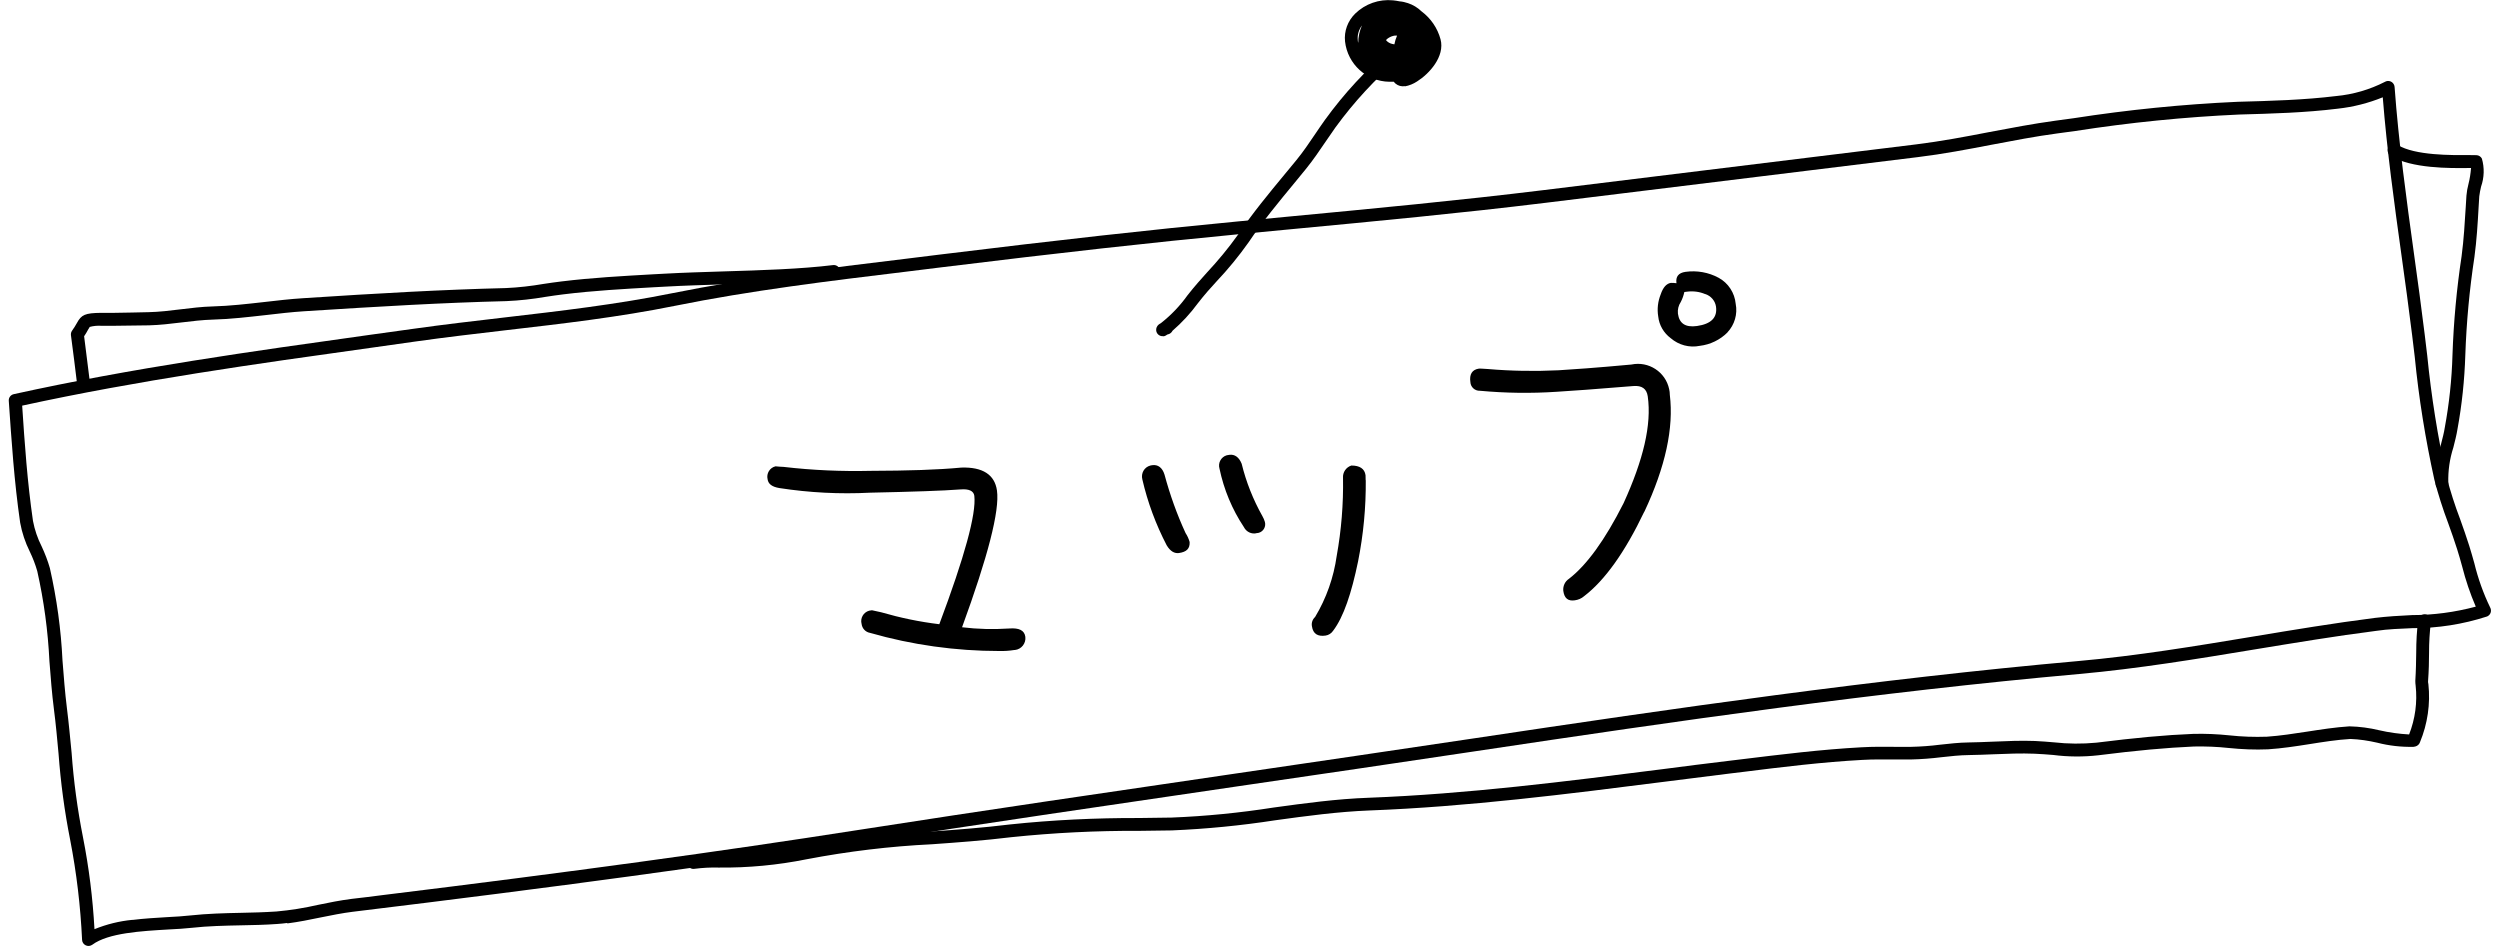
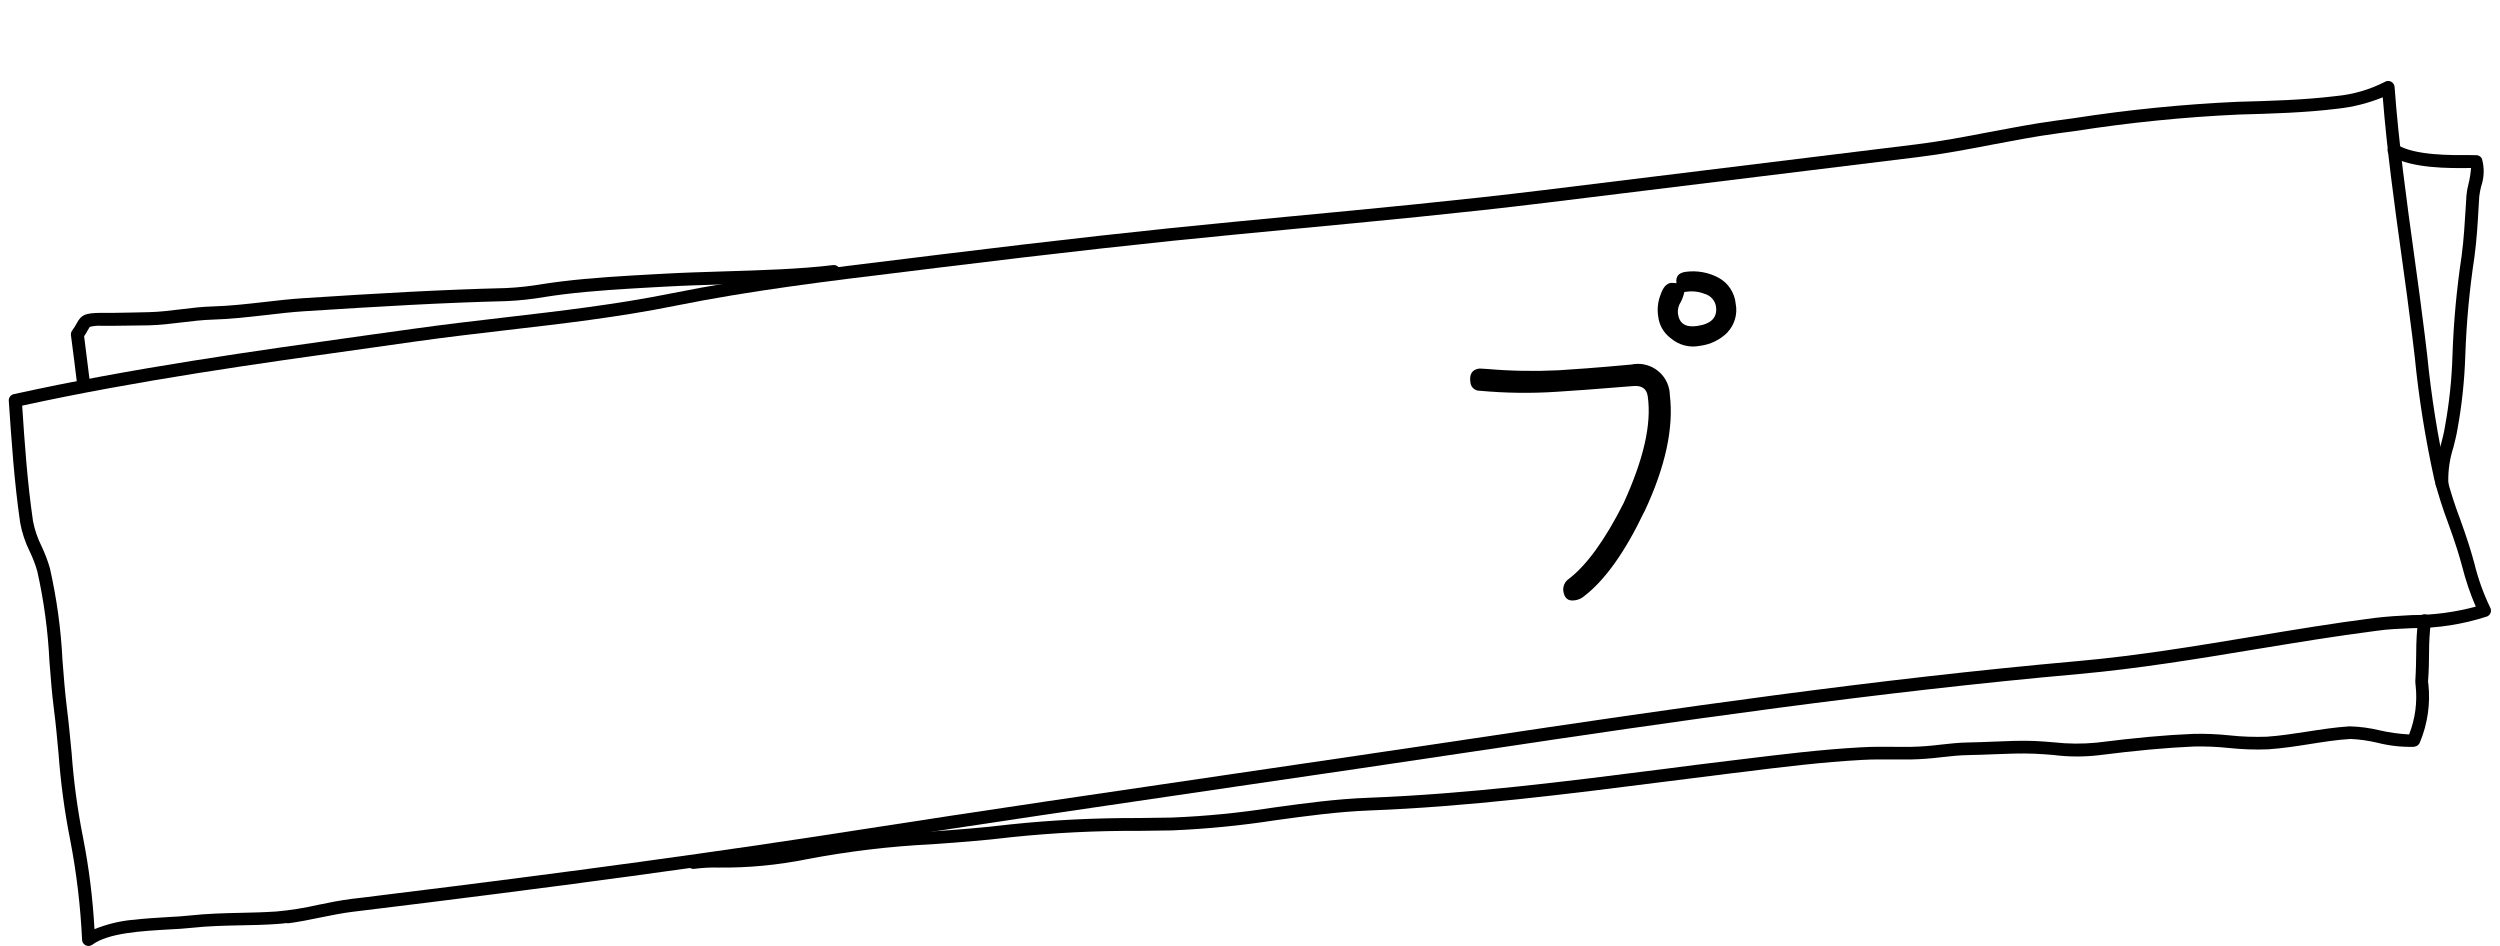
<svg xmlns="http://www.w3.org/2000/svg" viewBox="0 0 222 84" width="222" height="84">
  <path id="b" d="M25.51,81.96c-.3,.04-.6,.07-.9,.09-1.08,.08-2.18,.1-3.24,.12-1.43,.03-2.9,.06-4.34,.22-.61,.07-1.33,.11-2.11,.15-2.36,.14-5.3,.3-6.72,1.35-.17,.12-.39,.15-.58,.06-.19-.09-.32-.27-.33-.48-.14-2.99-.49-5.96-1.06-8.9-.5-2.52-.84-5.07-1.03-7.63-.12-1.3-.24-2.64-.41-3.95-.18-1.39-.29-2.85-.4-4.27-.13-2.69-.49-5.37-1.08-8-.17-.6-.4-1.19-.67-1.75-.4-.81-.69-1.67-.85-2.56-.53-3.65-.77-7.3-1.01-10.82-.02-.28,.17-.53,.45-.59,10.47-2.31,21.19-3.81,31.57-5.26l3.89-.54c2.7-.38,5.46-.7,8.12-1.01,4.91-.57,9.98-1.16,14.87-2.15,6.81-1.37,13.86-2.23,20.67-3.05l2.99-.37c10.67-1.31,18.85-2.22,26.52-2.95l4.71-.45c7.38-.7,15.02-1.42,22.52-2.34l33.08-4.06c2.18-.27,4.36-.68,6.47-1.09,1.91-.36,3.89-.74,5.87-1.01l1.62-.22c4.83-.75,9.69-1.24,14.58-1.46,2.94-.08,5.88-.16,8.74-.51,1.51-.14,2.98-.57,4.33-1.26,.27-.16,.62-.07,.78,.2,.05,.08,.07,.16,.08,.25,.36,4.93,1.05,9.95,1.72,14.8,.33,2.39,.66,4.77,.95,7.15l.23,1.91c.36,3.62,.93,7.21,1.72,10.77,.33,1.27,.73,2.52,1.2,3.75,.28,.79,.56,1.57,.81,2.37,.16,.5,.3,1.02,.45,1.54,.33,1.36,.8,2.68,1.41,3.94,.15,.28,.05,.62-.23,.77-.02,.01-.05,.02-.07,.03-2.13,.69-4.36,1.04-6.6,1.03-1.06,.05-2.17,.08-3.22,.24-3.61,.46-7.26,1.07-10.8,1.65-5.08,.84-10.34,1.71-15.57,2.18-18.02,1.61-35.65,4.16-53.63,6.86-7,1.05-14,2.08-21,3.1-11.05,1.62-22.47,3.29-33.69,5.04-12.88,2.01-26.74,3.9-44.95,6.11h-.01c-.97,.12-1.95,.32-2.89,.51-.96,.2-1.95,.4-2.96,.53m-13.75-.31c1.05-.13,2.13-.19,3.11-.25,.76-.04,1.46-.08,2.05-.15,1.48-.16,2.98-.2,4.44-.23,1.05-.02,2.13-.05,3.19-.12,1.24-.11,2.48-.31,3.7-.59,.96-.2,1.96-.4,2.98-.53,.95-.1,1.81-.22,2.7-.33,16.88-2.07,30-3.87,42.23-5.78,11.22-1.75,22.65-3.42,33.7-5.04,7-1.02,14-2.06,21-3.1,17.99-2.7,35.64-5.26,53.7-6.87,5.19-.46,10.43-1.33,15.49-2.17,3.55-.59,7.22-1.2,10.84-1.66,1.09-.13,2.23-.2,3.31-.25,1.91,0,3.81-.26,5.65-.75-.5-1.16-.9-2.35-1.21-3.57-.14-.51-.28-1.01-.44-1.51-.25-.79-.52-1.56-.8-2.33-.48-1.27-.89-2.56-1.23-3.87-.79-3.59-1.38-7.23-1.74-10.9l-.23-1.91c-.29-2.37-.62-4.75-.95-7.13-.64-4.59-1.29-9.33-1.66-14.01-1.28,.52-2.62,.86-3.99,1.01-2.91,.36-5.88,.44-8.75,.52-4.87,.22-9.73,.71-14.55,1.46l-1.62,.22c-1.95,.26-3.91,.64-5.81,1-2.13,.41-4.33,.83-6.55,1.1l-33.08,4.06c-7.51,.92-15.16,1.64-22.55,2.34l-4.71,.45c-7.66,.73-15.83,1.64-26.49,2.95l-2.99,.37c-6.79,.82-13.81,1.67-20.58,3.04-4.94,1-10.04,1.59-14.97,2.16-2.66,.31-5.4,.63-8.09,1.01l-3.89,.55c-10.19,1.42-20.73,2.9-31,5.14,.22,3.35,.46,6.8,.96,10.24,.15,.79,.41,1.55,.77,2.26,.29,.62,.54,1.27,.73,1.93,.61,2.7,.99,5.44,1.12,8.2,.11,1.4,.22,2.85,.39,4.21,.17,1.34,.29,2.68,.42,3.99,.18,2.52,.52,5.02,1.01,7.5,.53,2.69,.87,5.42,1.02,8.16,1.08-.44,2.22-.72,3.38-.83" />
  <path id="c" d="M7.49,34.63h0c-.31,.04-.6-.19-.64-.5h0c-.17-1.45-.36-2.9-.55-4.36-.02-.15,.02-.3,.11-.42,.15-.21,.29-.43,.41-.65,.41-.76,.73-.9,2.15-.92h1.2c1.03-.02,2.06-.03,3.04-.06,1.87-.04,3.76-.46,5.69-.51,1.5-.04,3.05-.22,4.56-.39,1.14-.13,2.31-.27,3.46-.34,6.72-.44,12.36-.76,18.01-.9,1.12-.05,2.24-.18,3.35-.37,.54-.08,1.07-.16,1.59-.22,2.69-.33,5.43-.48,8.08-.63l1.12-.06c1.59-.09,3.35-.14,5.2-.2,3.36-.1,6.84-.21,9.7-.56,.31-.04,.6,.18,.64,.5s-.18,.6-.5,.64c-2.91,.36-6.42,.46-9.8,.57-1.85,.06-3.59,.11-5.17,.2l-1.12,.06c-2.63,.15-5.35,.3-8.01,.63-.51,.06-1.03,.14-1.56,.22-1.16,.2-2.32,.33-3.49,.38-5.63,.14-11.25,.47-17.96,.9-1.12,.07-2.28,.21-3.41,.34-1.53,.17-3.11,.36-4.66,.4-1.87,.05-3.77,.46-5.69,.51-.99,.02-2.03,.03-3.06,.04h-1.19c-.34-.02-.69,.01-1.02,.1-.05,.07-.1,.15-.14,.23-.11,.21-.23,.41-.36,.6,.18,1.38,.35,2.76,.52,4.14,.04,.31-.19,.6-.5,.64" />
  <path id="d" d="M216.91,43.51h0c-.31,.04-.6-.19-.63-.5-.06-1.21,.1-2.42,.48-3.56,.14-.54,.27-1.04,.34-1.5,.39-2.12,.62-4.26,.68-6.42,.1-2.94,.37-5.87,.81-8.78,.2-1.51,.28-2.98,.37-4.4l.06-.98c.03-.35,.09-.69,.18-1.03,.12-.47,.19-.94,.23-1.42h-.22c-1.65,.02-5.08,.05-6.9-1.07-.27-.16-.37-.5-.22-.78,.16-.27,.5-.37,.78-.22,.01,0,.03,.01,.04,.02,1.53,.95,4.86,.91,6.29,.9,.36,0,.62,0,.74,.01,.19,.02,.36,.13,.45,.3,.24,.82,.21,1.69-.07,2.49-.07,.28-.12,.57-.16,.86l-.06,.98c-.08,1.44-.17,2.93-.37,4.41-.44,2.89-.71,5.8-.81,8.72-.07,2.21-.3,4.41-.7,6.59-.08,.51-.22,1.04-.36,1.6-.33,1.02-.48,2.08-.45,3.15,.04,.31-.19,.6-.5,.63" />
  <path id="e" d="M214.28,66.32c-1.07,.02-2.14-.1-3.19-.37-.78-.18-1.57-.3-2.37-.33-1.21,.07-2.45,.27-3.65,.46s-2.44,.38-3.67,.46c-1.17,.05-2.34,0-3.5-.12-1.02-.11-2.05-.15-3.08-.13-2.47,.11-5.1,.35-8.5,.78-1.33,.15-2.68,.14-4-.03-.54-.04-1.08-.09-1.65-.11-1.2-.05-2.44,0-3.65,.05-.73,.03-1.46,.06-2.19,.07-.8,.01-1.63,.1-2.43,.19-.89,.11-1.78,.18-2.68,.2-.45,0-.9,0-1.35,0-.99,0-2.01-.02-3.01,.04-3.5,.19-7.12,.63-10.61,1.07l-1.16,.14c-1.92,.24-3.87,.48-5.8,.73-8.58,1.09-17.46,2.22-26.21,2.55-2.77,.11-5.6,.49-8.34,.87-3.04,.47-6.1,.77-9.18,.9-.97,.02-1.95,.03-2.92,.04-3.78-.02-7.56,.17-11.32,.56-2.46,.3-4.8,.47-7.06,.63-3.73,.18-7.45,.63-11.12,1.33-2.58,.52-5.21,.77-7.84,.74-.71-.02-1.42,.02-2.12,.11-.31,.06-.61-.15-.66-.46-.05-.3,.14-.59,.43-.66,.77-.11,1.56-.15,2.34-.13,2.56,.03,5.11-.21,7.62-.71,3.72-.71,7.49-1.16,11.27-1.35,2.25-.16,4.57-.33,7.01-.63,3.8-.4,7.62-.58,11.44-.57,.97-.01,1.94-.03,2.91-.04,3.03-.12,6.05-.42,9.05-.89,2.76-.38,5.62-.77,8.45-.87,8.71-.33,17.55-1.45,26.11-2.54,1.93-.25,3.84-.5,5.8-.73l1.16-.14c3.51-.43,7.15-.88,10.68-1.07,1.04-.06,2.08-.05,3.08-.04,.44,0,.89,0,1.34,0,.85-.02,1.71-.08,2.56-.19,.83-.09,1.68-.19,2.54-.2,.72-.01,1.43-.04,2.15-.07,1.23-.05,2.5-.11,3.74-.06,.58,.03,1.14,.07,1.69,.12,1.25,.14,2.51,.15,3.77,.03,3.44-.43,6.09-.68,8.59-.78,1.08-.03,2.15,.02,3.22,.13,1.1,.12,2.22,.16,3.33,.12,1.18-.08,2.4-.27,3.57-.45,1.23-.19,2.5-.39,3.76-.47,.9,.02,1.79,.14,2.66,.35,.87,.2,1.75,.32,2.64,.37,.54-1.38,.74-2.86,.58-4.33-.02-.14-.03-.28-.03-.43,.06-.95,.07-1.76,.08-2.5,0-.97,.05-1.95,.18-2.92,.05-.31,.34-.53,.65-.48,.31,.05,.53,.34,.48,.65-.12,.91-.17,1.83-.17,2.76,0,.75-.02,1.58-.09,2.55,0,.07,.01,.15,.03,.22,.19,1.76-.07,3.54-.75,5.18-.06,.18-.22,.32-.41,.37-.07,.02-.15,.03-.22,.04" />
-   <path id="f" d="M124.76,7.65c-.3,.05-.6-.03-.83-.22-.06-.05-.11-.11-.16-.17-.13,0-.26,0-.4,0-2.02-.03-3.7-1.56-3.93-3.57-.1-.92,.24-1.83,.9-2.48,.89-.87,2.12-1.3,3.36-1.18,.2,.02,.39,.05,.58,.09,.26,.02,.51,.08,.75,.16,.45,.15,.85,.39,1.19,.72,.83,.62,1.43,1.49,1.7,2.49,.41,1.53-1.02,3.08-2.08,3.74-.33,.22-.7,.37-1.09,.44m-.89-4.51c-.2,.03-.39,.1-.56,.21-.19,.12-.22,.2-.22,.2,.14,.17,.33,.28,.54,.33,.06,.02,.13,.03,.2,.04,.05-.27,.13-.52,.24-.78-.06,0-.13,0-.19,0m-2.92-.91c-.29,.38-.43,.85-.38,1.32,0,.08,.02,.16,.04,.24,0-.54,.12-1.07,.34-1.57" />
-   <path id="g" d="M103.3,29.85c-.31,.04-.6-.19-.63-.5-.02-.2,.06-.39,.21-.52,.06-.05,.13-.09,.2-.13,.91-.71,1.71-1.55,2.38-2.49,.31-.39,.61-.76,.9-1.09,.27-.3,.53-.6,.8-.9,.99-1.06,1.92-2.18,2.76-3.36,1.28-1.9,2.76-3.69,4.2-5.43l.99-1.2c.6-.73,1.14-1.53,1.66-2.3,.29-.43,.58-.86,.89-1.29,1.68-2.32,3.63-4.43,5.81-6.3,.23-.21,.6-.19,.81,.05,.21,.23,.19,.6-.05,.81-2.11,1.81-4,3.86-5.64,6.11-.3,.42-.58,.84-.87,1.26-.54,.79-1.09,1.61-1.72,2.39l-.99,1.21c-1.42,1.72-2.89,3.49-4.13,5.34-.87,1.23-1.82,2.39-2.86,3.49-.27,.3-.53,.59-.8,.89-.28,.32-.56,.67-.86,1.05-.65,.89-1.41,1.71-2.24,2.43-.08,.16-.22,.28-.4,.32-.02,0-.04,.01-.07,.02l-.12,.08c-.07,.04-.15,.07-.23,.08" />
-   <path id="h" d="M90.07,57.72c-.44,.07-.88,.1-1.33,.09-3.88,0-7.75-.54-11.48-1.61-.4-.07-.7-.39-.75-.79-.14-.51,.16-1.04,.67-1.18,.08-.02,.17-.03,.25-.04,.31,.06,.56,.12,.82,.18,1.69,.49,3.41,.85,5.16,1.06,2.24-5.97,3.29-9.79,3.11-11.4-.06-.44-.48-.63-1.22-.57-1.57,.12-4.29,.21-8.04,.29-2.69,.14-5.39,0-8.05-.41-.66-.11-.99-.36-1.05-.79-.12-.51,.2-1.02,.7-1.14,0,0,.02,0,.03,0,.21,.02,.4,.04,.7,.05,2.57,.3,5.15,.41,7.74,.35,3.27-.01,5.94-.09,8.04-.29,1.88-.06,2.96,.62,3.16,2.04,.25,1.8-.81,5.87-3.1,12.14,1.39,.17,2.79,.2,4.18,.11,.88-.07,1.36,.16,1.44,.74,.07,.58-.35,1.11-.93,1.17-.02,0-.03,0-.05,0" />
-   <path id="i" d="M104.69,49.11c-.39,.05-.76-.14-1.09-.69-.96-1.85-1.69-3.81-2.16-5.85-.14-.54,.17-1.09,.71-1.23,.05-.01,.1-.02,.15-.03,.53-.08,.92,.22,1.11,.84,.48,1.78,1.1,3.52,1.87,5.19,.16,.24,.28,.51,.36,.79,.03,.59-.27,.88-.95,.98m6.89-1.76c-.45,.1-.91-.12-1.12-.54-1.05-1.58-1.78-3.34-2.17-5.2-.15-.5,.14-1.03,.64-1.18,.07-.02,.15-.03,.23-.04,.49-.07,.87,.22,1.1,.79,.4,1.63,1.02,3.19,1.84,4.65,.09,.16,.17,.33,.22,.51,.12,.41-.12,.85-.53,.97-.07,.02-.15,.03-.22,.03m9.71-4.69c.02,2.41-.21,4.82-.68,7.19-.59,2.86-1.29,4.94-2.21,6.16-.16,.24-.4,.4-.68,.44-.68,.1-1.11-.14-1.21-.82-.06-.31,.05-.62,.28-.83,1-1.66,1.65-3.51,1.92-5.43,.41-2.28,.6-4.6,.56-6.92-.04-.49,.27-.95,.74-1.1,.74,0,1.18,.28,1.26,.86,0,.15,0,.3,.01,.44" />
  <path id="j" d="M146.01,45.44c-1.72,3.61-3.51,6.1-5.34,7.5-.24,.21-.53,.33-.84,.37-.58,.08-.92-.17-1.01-.85-.04-.42,.15-.83,.5-1.06,1.57-1.21,3.19-3.42,4.86-6.73,1.74-3.82,2.5-6.95,2.14-9.48-.1-.68-.53-.97-1.27-.91-3.33,.27-5.59,.44-6.82,.51-2.27,.15-4.54,.12-6.81-.09-.45,.02-.83-.33-.85-.77-.1-.68,.14-1.11,.77-1.2,.05,0,.3,0,.8,.04,2.08,.18,4.18,.21,6.26,.11,1.18-.07,3.34-.22,6.47-.51,1.53-.32,3.03,.66,3.35,2.18,.04,.17,.06,.34,.06,.51,.36,2.93-.39,6.4-2.26,10.38m7.38-15.92c-.66,.66-1.53,1.08-2.46,1.19-.92,.19-1.87-.07-2.58-.68-.62-.46-1.03-1.16-1.11-1.93-.11-.66-.03-1.34,.22-1.96,.21-.62,.51-.96,.9-1.02,.17,0,.34,0,.5,.03-.08-.58,.17-.92,.8-1.01,1.01-.14,2.05,.04,2.95,.53,.86,.47,1.42,1.34,1.51,2.31,.18,.91-.1,1.86-.73,2.53m-1.97-3.39c-.51-.22-1.07-.29-1.62-.22l-.24,.03c-.07,.31-.17,.61-.32,.89-.2,.3-.29,.67-.25,1.03,.12,.88,.67,1.24,1.69,1.1,1.26-.18,1.83-.75,1.69-1.73-.08-.52-.45-.94-.95-1.11" />
</svg>